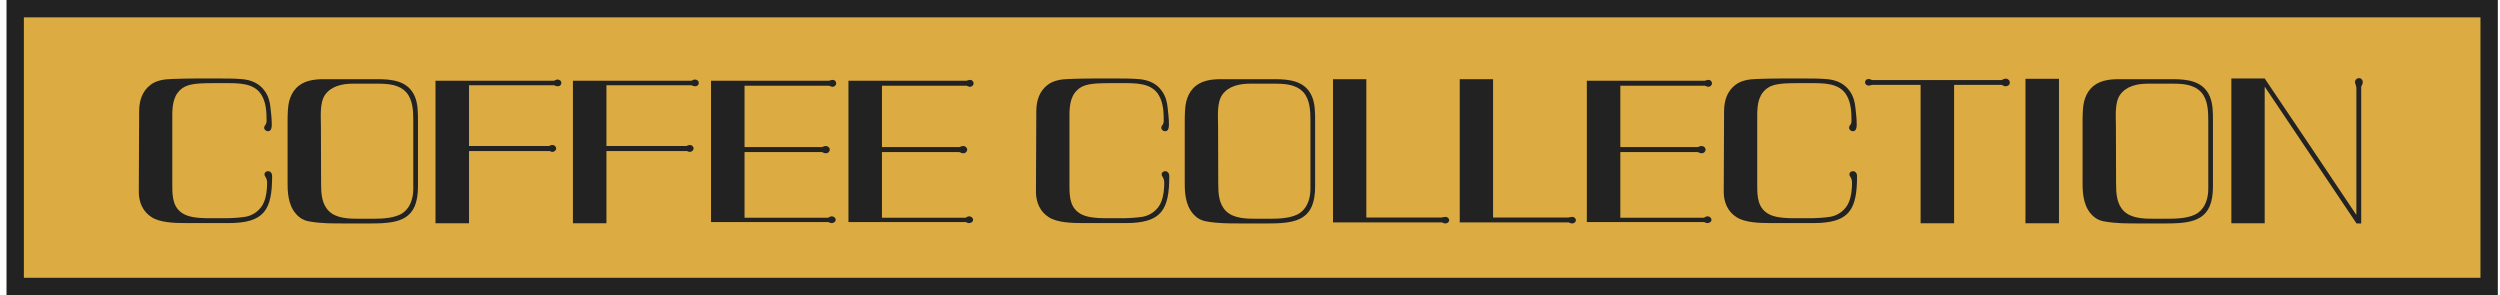
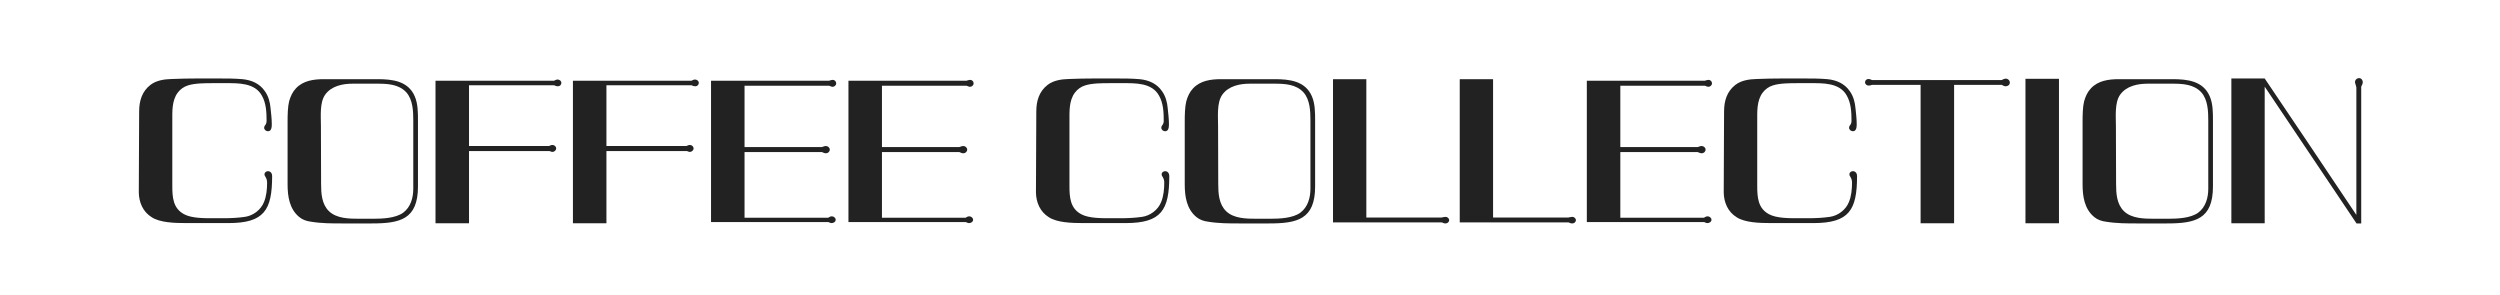
<svg xmlns="http://www.w3.org/2000/svg" width="288" height="34" viewBox="0 0 288 34" fill="none">
-   <path d="M286.75 1V33H1.75V1H286.75Z" fill="#DCAC43" />
-   <path d="M286.75 1V33H1.75V1H286.75Z" stroke="#222222" stroke-width="2" />
  <path d="M15.99 22.18L16.03 12.84C16.03 11.64 16.35 10.54 17.33 9.78C18.03 9.24 18.97 9.12 19.81 9.1C20.77 9.06 21.75 9.04 22.71 9.04H25.19C26.11 9.04 27.03 9.04 27.93 9.12C28.97 9.22 29.91 9.62 30.51 10.5C30.93 11.08 31.11 11.78 31.17 12.48C31.23 13.08 31.31 13.7 31.31 14.3C31.31 14.6 31.29 15.12 30.87 15.12C30.65 15.12 30.43 14.94 30.43 14.72C30.43 14.54 30.55 14.42 30.63 14.3C30.69 14.18 30.71 14.06 30.71 13.94C30.71 12.96 30.67 11.9 30.17 11.02C29.35 9.52 27.45 9.58 25.95 9.58H24.49C23.65 9.58 22.45 9.58 21.65 9.84C21.19 9.98 20.77 10.28 20.47 10.68C19.79 11.6 19.85 12.84 19.85 13.92V21.42C19.85 22.72 19.93 24 21.21 24.68C22.09 25.16 23.61 25.14 24.61 25.14H25.73C26.55 25.14 27.41 25.1 28.23 24.98C29.17 24.84 30.05 24.18 30.41 23.28C30.69 22.6 30.77 21.8 30.77 21.06C30.77 20.82 30.73 20.64 30.61 20.42C30.53 20.32 30.47 20.2 30.47 20.08C30.47 19.86 30.67 19.72 30.87 19.72C31.17 19.72 31.35 19.98 31.35 20.26C31.35 24.2 30.45 25.7 26.31 25.7H21.47C20.07 25.7 18.41 25.64 17.47 25.02C16.47 24.4 16.01 23.32 15.99 22.18ZM42.81 25.74H39.47C38.25 25.74 37.03 25.74 35.83 25.54C35.33 25.48 34.85 25.32 34.47 25C33.33 24.06 33.13 22.6 33.13 21.22V14.06C33.13 13.2 33.15 12.28 33.31 11.66C33.47 11.1 33.69 10.6 34.09 10.18C34.93 9.28 36.15 9.12 37.33 9.12H43.47C45.21 9.12 47.03 9.32 47.79 11.12C48.15 11.98 48.15 12.98 48.15 13.9V21.48C48.15 25.28 46.09 25.74 42.81 25.74ZM47.61 21.74V13.9C47.61 12.82 47.57 11.5 46.81 10.64C45.95 9.7 44.65 9.64 43.47 9.64H40.63C39.47 9.64 38.17 9.9 37.45 10.92C36.81 11.84 36.97 13.42 36.97 14.52L36.99 21.16C36.99 22.26 37.05 23.52 37.91 24.34C38.79 25.18 40.23 25.2 41.37 25.2H42.99C44.05 25.2 45.57 25.14 46.45 24.5C47.31 23.86 47.61 22.78 47.61 21.74ZM50.17 25.72V9.3H63.83C63.95 9.24 64.09 9.16 64.23 9.16C64.45 9.16 64.67 9.32 64.67 9.54C64.67 9.78 64.49 9.94 64.27 9.94C64.13 9.94 63.97 9.9 63.83 9.82H54.03V16.82H63.25C63.37 16.76 63.51 16.7 63.65 16.7C63.87 16.7 64.07 16.88 64.07 17.1C64.07 17.32 63.85 17.5 63.65 17.5C63.53 17.5 63.41 17.44 63.31 17.4H54.03V25.72H50.17ZM66.001 25.72V9.3H79.66C79.781 9.24 79.921 9.16 80.061 9.16C80.281 9.16 80.501 9.32 80.501 9.54C80.501 9.78 80.32 9.94 80.1 9.94C79.96 9.94 79.8 9.9 79.66 9.82H69.861V16.82H79.081C79.201 16.76 79.341 16.7 79.481 16.7C79.701 16.7 79.9 16.88 79.9 17.1C79.9 17.32 79.68 17.5 79.481 17.5C79.361 17.5 79.24 17.44 79.141 17.4H69.861V25.72H66.001ZM81.911 25.58V9.3H95.511C95.651 9.26 95.791 9.2 95.931 9.2C96.151 9.2 96.331 9.38 96.331 9.6C96.331 9.82 96.131 10 95.911 10C95.791 10 95.651 9.92 95.531 9.88H85.771V16.94H94.691C94.831 16.9 94.991 16.82 95.131 16.82C95.371 16.82 95.591 17 95.591 17.24C95.591 17.48 95.371 17.66 95.151 17.66C94.991 17.66 94.831 17.58 94.691 17.52H85.771V25.08H95.411C95.531 25 95.671 24.92 95.831 24.92C96.051 24.92 96.271 25.1 96.271 25.32C96.271 25.56 96.011 25.7 95.811 25.7C95.671 25.7 95.551 25.64 95.431 25.58H81.911ZM97.741 25.58V9.3H111.341C111.481 9.26 111.621 9.2 111.761 9.2C111.981 9.2 112.161 9.38 112.161 9.6C112.161 9.82 111.961 10 111.741 10C111.621 10 111.481 9.92 111.361 9.88H101.601V16.94H110.521C110.661 16.9 110.821 16.82 110.961 16.82C111.201 16.82 111.421 17 111.421 17.24C111.421 17.48 111.201 17.66 110.981 17.66C110.821 17.66 110.661 17.58 110.521 17.52H101.601V25.08H111.241C111.361 25 111.501 24.92 111.661 24.92C111.881 24.92 112.101 25.1 112.101 25.32C112.101 25.56 111.841 25.7 111.641 25.7C111.501 25.7 111.381 25.64 111.261 25.58H97.741ZM119.342 22.18L119.382 12.84C119.382 11.64 119.702 10.54 120.682 9.78C121.382 9.24 122.322 9.12 123.162 9.1C124.122 9.06 125.102 9.04 126.062 9.04H128.542C129.462 9.04 130.382 9.04 131.282 9.12C132.322 9.22 133.262 9.62 133.862 10.5C134.282 11.08 134.462 11.78 134.522 12.48C134.582 13.08 134.662 13.7 134.662 14.3C134.662 14.6 134.642 15.12 134.222 15.12C134.002 15.12 133.782 14.94 133.782 14.72C133.782 14.54 133.902 14.42 133.982 14.3C134.042 14.18 134.062 14.06 134.062 13.94C134.062 12.96 134.022 11.9 133.522 11.02C132.702 9.52 130.802 9.58 129.302 9.58H127.842C127.002 9.58 125.802 9.58 125.002 9.84C124.542 9.98 124.122 10.28 123.822 10.68C123.142 11.6 123.202 12.84 123.202 13.92V21.42C123.202 22.72 123.282 24 124.562 24.68C125.442 25.16 126.962 25.14 127.962 25.14H129.082C129.902 25.14 130.762 25.1 131.582 24.98C132.522 24.84 133.402 24.18 133.762 23.28C134.042 22.6 134.122 21.8 134.122 21.06C134.122 20.82 134.082 20.64 133.962 20.42C133.882 20.32 133.822 20.2 133.822 20.08C133.822 19.86 134.022 19.72 134.222 19.72C134.522 19.72 134.702 19.98 134.702 20.26C134.702 24.2 133.802 25.7 129.662 25.7H124.822C123.422 25.7 121.762 25.64 120.822 25.02C119.822 24.4 119.362 23.32 119.342 22.18ZM146.162 25.74H142.822C141.602 25.74 140.382 25.74 139.182 25.54C138.682 25.48 138.202 25.32 137.822 25C136.682 24.06 136.482 22.6 136.482 21.22V14.06C136.482 13.2 136.502 12.28 136.662 11.66C136.822 11.1 137.042 10.6 137.442 10.18C138.282 9.28 139.502 9.12 140.682 9.12H146.822C148.562 9.12 150.382 9.32 151.142 11.12C151.502 11.98 151.502 12.98 151.502 13.9V21.48C151.502 25.28 149.442 25.74 146.162 25.74ZM150.962 21.74V13.9C150.962 12.82 150.922 11.5 150.162 10.64C149.302 9.7 148.002 9.64 146.822 9.64H143.982C142.822 9.64 141.522 9.9 140.802 10.92C140.162 11.84 140.322 13.42 140.322 14.52L140.342 21.16C140.342 22.26 140.402 23.52 141.262 24.34C142.142 25.18 143.582 25.2 144.722 25.2H146.342C147.402 25.2 148.922 25.14 149.802 24.5C150.662 23.86 150.962 22.78 150.962 21.74ZM166.102 25.62H153.562V9.12H157.402V25.06H166.062C166.222 25.04 166.382 24.98 166.522 24.98C166.742 24.98 166.942 25.16 166.942 25.36C166.942 25.6 166.722 25.74 166.522 25.74C166.362 25.74 166.222 25.68 166.102 25.62ZM180.702 25.62H168.162V9.12H172.002V25.06H180.662C180.822 25.04 180.982 24.98 181.122 24.98C181.342 24.98 181.542 25.16 181.542 25.36C181.542 25.6 181.322 25.74 181.122 25.74C180.962 25.74 180.822 25.68 180.702 25.62ZM182.802 25.58V9.3H196.402C196.542 9.26 196.682 9.2 196.822 9.2C197.042 9.2 197.222 9.38 197.222 9.6C197.222 9.82 197.022 10 196.802 10C196.682 10 196.542 9.92 196.422 9.88H186.662V16.94H195.582C195.722 16.9 195.882 16.82 196.022 16.82C196.262 16.82 196.482 17 196.482 17.24C196.482 17.48 196.262 17.66 196.042 17.66C195.882 17.66 195.722 17.58 195.582 17.52H186.662V25.08H196.302C196.422 25 196.562 24.92 196.722 24.92C196.942 24.92 197.162 25.1 197.162 25.32C197.162 25.56 196.902 25.7 196.702 25.7C196.562 25.7 196.442 25.64 196.322 25.58H182.802ZM198.573 22.18L198.613 12.84C198.613 11.64 198.933 10.54 199.913 9.78C200.613 9.24 201.553 9.12 202.393 9.1C203.353 9.06 204.333 9.04 205.293 9.04H207.773C208.693 9.04 209.613 9.04 210.513 9.12C211.553 9.22 212.493 9.62 213.093 10.5C213.513 11.08 213.693 11.78 213.753 12.48C213.813 13.08 213.893 13.7 213.893 14.3C213.893 14.6 213.873 15.12 213.453 15.12C213.233 15.12 213.013 14.94 213.013 14.72C213.013 14.54 213.133 14.42 213.213 14.3C213.273 14.18 213.293 14.06 213.293 13.94C213.293 12.96 213.253 11.9 212.753 11.02C211.933 9.52 210.033 9.58 208.533 9.58H207.073C206.233 9.58 205.033 9.58 204.233 9.84C203.773 9.98 203.353 10.28 203.053 10.68C202.373 11.6 202.433 12.84 202.433 13.92V21.42C202.433 22.72 202.513 24 203.793 24.68C204.673 25.16 206.193 25.14 207.193 25.14H208.313C209.133 25.14 209.993 25.1 210.813 24.98C211.753 24.84 212.633 24.18 212.993 23.28C213.273 22.6 213.353 21.8 213.353 21.06C213.353 20.82 213.313 20.64 213.193 20.42C213.113 20.32 213.053 20.2 213.053 20.08C213.053 19.86 213.253 19.72 213.453 19.72C213.753 19.72 213.933 19.98 213.933 20.26C213.933 24.2 213.033 25.7 208.893 25.7H204.053C202.653 25.7 200.993 25.64 200.053 25.02C199.053 24.4 198.593 23.32 198.573 22.18ZM215.653 9.22H230.593C230.753 9.14 230.913 9.06 231.073 9.06C231.313 9.06 231.533 9.26 231.533 9.52C231.533 9.78 231.293 9.94 231.053 9.94C230.893 9.94 230.753 9.86 230.613 9.78H225.113V25.72H221.253V9.78H215.653C215.533 9.82 215.393 9.86 215.273 9.86C215.053 9.86 214.853 9.7 214.853 9.48C214.853 9.26 215.033 9.1 215.233 9.1C215.373 9.1 215.533 9.16 215.653 9.22ZM237.193 25.72H233.333V9.08H237.193V25.72ZM249.593 25.74H246.253C245.033 25.74 243.813 25.74 242.613 25.54C242.113 25.48 241.633 25.32 241.253 25C240.113 24.06 239.913 22.6 239.913 21.22V14.06C239.913 13.2 239.933 12.28 240.093 11.66C240.253 11.1 240.473 10.6 240.873 10.18C241.713 9.28 242.933 9.12 244.113 9.12H250.253C251.993 9.12 253.813 9.32 254.573 11.12C254.933 11.98 254.933 12.98 254.933 13.9V21.48C254.933 25.28 252.873 25.74 249.593 25.74ZM254.393 21.74V13.9C254.393 12.82 254.353 11.5 253.593 10.64C252.733 9.7 251.433 9.64 250.253 9.64H247.413C246.253 9.64 244.953 9.9 244.233 10.92C243.593 11.84 243.753 13.42 243.753 14.52L243.773 21.16C243.773 22.26 243.833 23.52 244.693 24.34C245.573 25.18 247.013 25.2 248.153 25.2H249.773C250.833 25.2 252.353 25.14 253.233 24.5C254.093 23.86 254.393 22.78 254.393 21.74ZM271.453 24.76V10.12C271.453 9.96 271.373 9.8 271.333 9.64C271.313 9.58 271.293 9.52 271.293 9.48C271.293 9.2 271.513 9 271.773 9C272.033 9 272.193 9.24 272.193 9.46C272.193 9.64 272.093 9.82 272.013 9.98C271.993 10.02 272.013 10.08 272.013 10.12V25.74H271.473L260.893 9.98V25.72H257.053V9.04H260.893C264.433 14.28 267.953 19.52 271.453 24.76Z" fill="#222222" />
</svg>